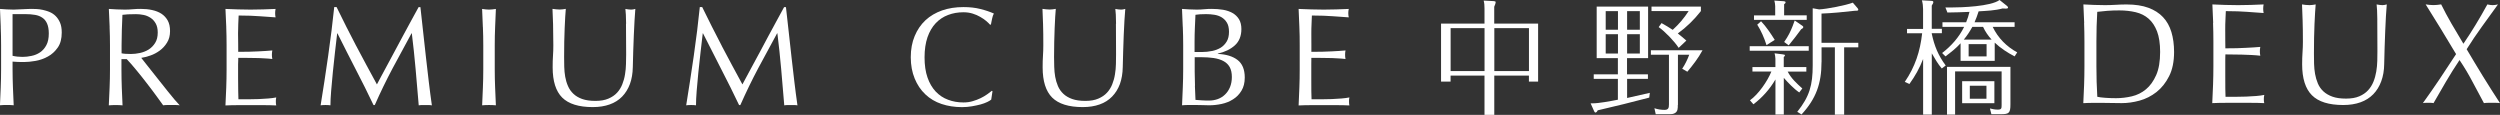
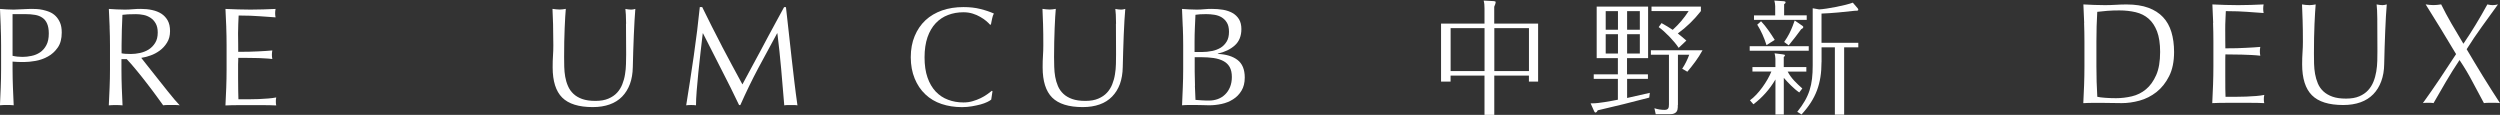
<svg xmlns="http://www.w3.org/2000/svg" id="_レイヤー_2" data-name="レイヤー 2" viewBox="0 0 593.23 27.25">
  <rect x="0" y="0" width="593.23" height="27.25" fill="#333333" stroke="none" />
  <defs>
    <style>
      .cls-1 {
        fill: #fff;
        stroke-width: 0px;
      }
    </style>
  </defs>
  <g id="slide1">
    <g>
      <g>
        <path class="cls-1" d="m494.56,5.46c-.06-1.44-.12-2.92-.19-4.41.86.04,1.72.08,2.57.12.85.03,1.71.05,2.57.05s1.72-.03,2.57-.08c.85-.06,1.71-.08,2.57-.08,2,0,3.71.26,5.13.78,1.42.52,2.59,1.27,3.49,2.23.91.97,1.57,2.15,1.99,3.55.42,1.4.63,2.97.63,4.72,0,2.27-.39,4.19-1.18,5.74-.78,1.56-1.79,2.81-3,3.77-1.22.95-2.56,1.63-4.02,2.03-1.47.4-2.87.59-4.21.59-.77,0-1.53-.01-2.28-.03-.75-.02-1.51-.03-2.28-.03h-2.28c-.75,0-1.51.02-2.29.07.07-1.41.13-2.84.19-4.29.05-1.45.08-2.93.08-4.43v-5.87c0-1.5-.03-2.97-.08-4.41Zm3.09,17.5c.48.11,1.12.2,1.94.25.82.06,1.66.09,2.52.09,1.25,0,2.5-.15,3.75-.44,1.25-.29,2.37-.85,3.36-1.67.99-.82,1.79-1.94,2.42-3.36.63-1.42.94-3.26.94-5.51,0-1.98-.25-3.6-.73-4.87-.49-1.27-1.16-2.28-2.01-3.02-.85-.74-1.87-1.25-3.05-1.53-1.18-.28-2.48-.43-3.89-.43-1.02,0-1.98.03-2.86.1-.89.07-1.68.15-2.38.24-.07,1.09-.12,2.23-.15,3.43-.04,1.19-.05,2.4-.05,3.63v5.87c0,2.45.07,4.86.21,7.23Z" />
        <path class="cls-1" d="m525.17,5.41c-.06-1.45-.12-2.91-.19-4.36,1.02.04,2.04.08,3.05.12,1.01.03,2.03.05,3.05.05s2.03-.02,3.03-.05c1-.03,2.01-.07,3.03-.12-.07.34-.1.68-.1,1.02s.03.68.1,1.02c-.73-.04-1.39-.09-2-.14-.6-.05-1.24-.09-1.91-.14-.67-.05-1.4-.09-2.2-.12-.8-.03-1.75-.05-2.86-.05-.02.73-.05,1.42-.09,2.08-.04.66-.05,1.41-.05,2.25,0,.89,0,1.75.01,2.59.01.84.02,1.48.02,1.91,1,0,1.9-.01,2.7-.03.79-.02,1.52-.05,2.18-.09.66-.03,1.27-.07,1.82-.1.56-.03,1.09-.07,1.59-.12-.07.34-.1.69-.1,1.06,0,.34.03.68.1,1.03-.59-.07-1.28-.13-2.06-.17-.78-.05-1.57-.07-2.35-.09-.79-.01-1.53-.02-2.22-.03-.69-.01-1.24-.02-1.65-.02,0,.21,0,.43-.02.67-.01.24-.01.54-.01.9v3.38c0,1.3,0,2.36.01,3.2.01.84.03,1.48.05,1.91h2.38c.86,0,1.71-.02,2.54-.05.83-.04,1.61-.08,2.35-.14.74-.06,1.38-.14,1.93-.26-.05.16-.07.34-.09.53-.01.19-.02.37-.02.53,0,.36.03.66.1.89-1.02-.05-2.04-.07-3.05-.07h-6.19c-1.02,0-2.06.02-3.1.07.07-1.45.13-2.9.19-4.35.05-1.44.08-2.92.08-4.41v-5.86c0-1.5-.03-2.98-.08-4.43Z" />
        <path class="cls-1" d="m564.12,4.66c-.02-1.75-.08-2.95-.17-3.61.25.04.49.08.71.12s.46.05.68.05c.29,0,.64-.06,1.02-.17-.07.79-.14,1.74-.2,2.84-.07,1.1-.13,2.28-.17,3.55-.04,1.26-.09,2.56-.14,3.89-.05,1.33-.08,2.62-.1,3.87-.02,1.52-.25,2.88-.7,4.09-.44,1.2-1.07,2.23-1.89,3.07-.82.84-1.82,1.48-3.02,1.91-1.19.43-2.56.65-4.11.65-3.41,0-5.89-.77-7.43-2.32-1.55-1.55-2.32-3.99-2.32-7.33,0-1.07.03-2.02.09-2.85.06-.83.09-1.68.09-2.54,0-1.91-.02-3.6-.07-5.08-.04-1.48-.09-2.73-.14-3.75.27.04.57.08.89.12.32.03.61.05.89.05.25,0,.49-.02.73-.05.24-.03.48-.07.73-.12-.05.5-.09,1.15-.14,1.96-.05.81-.09,1.72-.14,2.74-.04,1.02-.08,2.12-.1,3.31-.02,1.18-.03,2.41-.03,3.68,0,.77.01,1.57.03,2.4.02.83.1,1.64.24,2.42.14.78.36,1.53.66,2.25.3.71.74,1.34,1.31,1.87.57.53,1.29.95,2.15,1.26.86.31,1.93.46,3.21.46s2.3-.18,3.15-.54c.85-.36,1.55-.84,2.09-1.43.55-.59.97-1.27,1.28-2.04.31-.77.53-1.58.67-2.42.14-.84.22-1.68.24-2.52.02-.84.03-1.61.03-2.32,0-3.23-.01-5.72-.03-7.47Z" />
        <path class="cls-1" d="m587.45,5.87c.9-1.47,1.82-3.07,2.78-4.82.5.11.92.17,1.26.17s.76-.06,1.26-.17c-1.29,1.8-2.57,3.56-3.82,5.28-1.25,1.73-2.46,3.51-3.61,5.35,1.3,2.21,2.6,4.36,3.9,6.48,1.31,2.11,2.64,4.22,4.01,6.31-.32-.05-.64-.07-.95-.07h-1.91c-.32,0-.63.02-.95.07-.91-1.66-1.81-3.34-2.71-5.06-.9-1.72-1.92-3.44-3.08-5.16-1.16,1.73-2.24,3.45-3.24,5.16-1,1.72-1.98,3.4-2.93,5.06-.23-.05-.45-.07-.67-.07h-1.19c-.22,0-.44.02-.67.07,1.36-1.89,2.69-3.79,3.99-5.73,1.3-1.93,2.59-3.9,3.89-5.9-1.18-2-2.37-3.97-3.56-5.9-1.19-1.93-2.41-3.9-3.66-5.9.32.04.63.08.92.12.3.03.6.05.92.05s.62-.02.92-.05c.3-.03.6-.07.92-.12.75,1.52,1.56,3.03,2.42,4.52.86,1.49,1.82,3.1,2.86,4.82,1.05-1.55,2.02-3.05,2.91-4.52Z" />
      </g>
      <g>
        <path class="cls-1" d="m.18,6.43c-.05-1.41-.11-2.85-.18-4.31.53.05,1.07.08,1.62.11.54.04,1.08.05,1.61.05.26,0,.59-.01.96-.04.38-.02.77-.03,1.15-.05.39,0,.77-.03,1.12-.05.36-.02.66-.03.9-.03.34,0,.74.01,1.24.03.48.02,1,.08,1.54.2.54.11,1.09.29,1.61.5.54.22,1.02.54,1.45.96.43.43.78.95,1.05,1.58.27.63.4,1.41.4,2.34,0,1.47-.31,2.66-.95,3.57-.64.91-1.41,1.62-2.33,2.12-.93.51-1.9.86-2.93,1.04-1.04.18-1.95.27-2.75.27-.51,0-.97-.01-1.4-.02-.42-.01-.85-.04-1.31-.08v1.83c0,1.47.04,2.91.09,4.33.06,1.42.12,2.82.18,4.2-.51-.05-1.05-.07-1.62-.07s-1.13.02-1.64.07c.06-1.38.13-2.78.18-4.2.06-1.42.09-2.86.09-4.33v-5.72c0-1.47-.03-2.9-.09-4.31Zm5.18,7.07c.69,0,1.4-.08,2.13-.24.74-.15,1.41-.43,2.02-.84.61-.42,1.11-.98,1.49-1.7.39-.72.58-1.65.58-2.78,0-.95-.14-1.73-.4-2.33-.26-.6-.63-1.07-1.12-1.4-.48-.33-1.06-.57-1.75-.68-.69-.12-1.46-.18-2.32-.18h-3.01v9.89c.76.18,1.55.26,2.36.26Z" />
        <path class="cls-1" d="m26.02,6.43c-.05-1.41-.11-2.85-.19-4.31.64.05,1.28.08,1.9.11.62.04,1.26.05,1.9.05s1.28-.03,1.9-.09c.62-.06,1.25-.08,1.9-.08.93,0,1.82.08,2.66.27.84.18,1.58.47,2.22.88.63.42,1.12.95,1.49,1.61.37.67.55,1.5.55,2.5,0,1.07-.23,1.98-.72,2.75-.47.77-1.06,1.4-1.75,1.9-.69.5-1.42.89-2.21,1.16-.79.27-1.5.46-2.15.55.27.34.63.8,1.1,1.4.47.6.99,1.26,1.57,1.98.57.72,1.18,1.48,1.8,2.27.62.78,1.21,1.54,1.79,2.25.58.73,1.12,1.39,1.63,1.99.51.6.92,1.05,1.23,1.37-.34-.05-.66-.07-1-.07h-1.96c-.33,0-.66.02-.96.07-.34-.47-.85-1.16-1.52-2.1-.68-.93-1.42-1.93-2.25-2.99-.82-1.07-1.66-2.13-2.52-3.17-.86-1.06-1.64-1.95-2.35-2.69h-1.26v2.43c0,1.47.03,2.91.08,4.33.06,1.42.12,2.82.18,4.2-.51-.05-1.05-.07-1.63-.07s-1.11.02-1.63.07c.07-1.38.14-2.78.19-4.2.06-1.42.09-2.86.09-4.33v-5.72c0-1.47-.03-2.9-.09-4.31Zm3.83,6.34c.36.03.77.04,1.22.04.69,0,1.4-.08,2.14-.24.74-.16,1.43-.43,2.05-.81.62-.39,1.14-.91,1.55-1.57.42-.65.62-1.48.62-2.48,0-.87-.17-1.59-.48-2.14-.32-.57-.73-1.02-1.24-1.35-.52-.33-1.07-.57-1.67-.68-.6-.12-1.19-.18-1.76-.18-.78,0-1.42.01-1.93.04-.51.04-.94.08-1.3.12-.04,1.22-.09,2.43-.14,3.63-.04,1.2-.06,2.4-.06,3.6v1.9c.31.06.65.11,1.02.13Z" />
        <path class="cls-1" d="m53.69,6.38c-.06-1.42-.12-2.84-.19-4.26,1,.05,2,.08,2.99.11.98.04,1.98.05,2.98.05s1.99-.02,2.96-.05c.98-.03,1.96-.07,2.96-.11-.06.33-.1.67-.1,1s.03.66.1,1c-.71-.05-1.36-.09-1.95-.14-.59-.04-1.2-.09-1.86-.13-.65-.04-1.36-.08-2.15-.12-.78-.03-1.7-.05-2.8-.05-.03.71-.04,1.38-.09,2.03-.02.64-.05,1.38-.05,2.2,0,.87,0,1.71.03,2.53,0,.82.01,1.44.01,1.86.97,0,1.86,0,2.64-.03.77-.02,1.48-.06,2.12-.08.64-.03,1.24-.07,1.78-.1.55-.03,1.06-.07,1.55-.12-.06.33-.1.68-.1,1.03s.04.67.1,1c-.57-.07-1.25-.13-2.01-.16-.77-.05-1.54-.08-2.29-.08-.77-.01-1.49-.02-2.17-.03-.68,0-1.21,0-1.61,0,0,.19,0,.41-.01.64-.03.24-.03.53-.03.89v3.3c0,1.26,0,2.3.03,3.12,0,.83.02,1.45.05,1.88h2.32c.84,0,1.67-.02,2.48-.05.81-.04,1.57-.08,2.3-.14.72-.06,1.34-.14,1.87-.25-.04.16-.07.33-.08.52,0,.18-.01.35-.01.51,0,.36.03.65.09.87-.99-.05-1.99-.07-2.97-.07h-6.05c-1,0-2.01.02-3.03.07.07-1.42.13-2.84.19-4.25.05-1.41.08-2.85.08-4.31v-5.73c0-1.46-.03-2.9-.08-4.32Z" />
-         <path class="cls-1" d="m84.52,10.88c1.57,2.97,3.21,6.02,4.92,9.15.22-.42.54-1.03.96-1.81.42-.79.92-1.69,1.46-2.71.55-1.02,1.15-2.12,1.78-3.31.64-1.19,1.28-2.39,1.94-3.62.65-1.22,1.3-2.42,1.95-3.6.65-1.17,1.24-2.27,1.8-3.29h.43c.25,2.12.47,4.18.68,6.17.22,1.99.43,3.95.65,5.87.22,1.92.45,3.82.66,5.69.22,1.88.47,3.74.73,5.58-.26-.05-.53-.07-.78-.07h-1.57c-.26,0-.51.02-.77.07-.25-2.96-.49-5.82-.74-8.6-.24-2.77-.55-5.6-.9-8.49h-.07c-1.52,2.79-3.03,5.59-4.51,8.34-1.47,2.77-2.88,5.66-4.21,8.68h-.3c-1.33-2.79-2.72-5.6-4.19-8.41-1.45-2.8-2.9-5.68-4.37-8.61h-.06c-.16,1.37-.33,2.87-.52,4.48-.19,1.61-.36,3.19-.51,4.76-.16,1.56-.29,3.04-.4,4.42-.11,1.39-.17,2.53-.17,3.42-.35-.05-.74-.07-1.17-.07s-.81.02-1.16.07c.29-1.81.59-3.7.9-5.7.31-2,.61-4,.89-6.03.29-2.01.55-4.01.8-5.98.24-1.96.45-3.83.64-5.6h.56c1.53,3.15,3.08,6.21,4.64,9.19Z" />
-         <path class="cls-1" d="m114.58,6.43c-.04-1.41-.11-2.85-.18-4.31.29.05.57.08.84.11.26.04.53.05.8.05s.54-.02.8-.05c.27-.03.54-.07.83-.11-.08,1.47-.13,2.9-.18,4.31-.06,1.41-.09,2.84-.09,4.31v5.72c0,1.47.03,2.91.09,4.33.05,1.42.11,2.82.18,4.2-.52-.05-1.05-.07-1.63-.07s-1.12.02-1.63.07c.07-1.38.14-2.78.18-4.2.06-1.42.09-2.86.09-4.33v-5.72c0-1.47-.03-2.9-.09-4.31Z" />
        <path class="cls-1" d="m148.57,5.65c-.03-1.71-.07-2.89-.17-3.53.25.05.48.08.7.11.23.04.45.05.66.05.29,0,.63-.05,1-.17-.07.77-.13,1.7-.19,2.78-.07,1.07-.13,2.23-.17,3.46-.04,1.24-.09,2.5-.14,3.8-.04,1.29-.08,2.56-.1,3.78-.03,1.49-.25,2.82-.68,4-.44,1.18-1.06,2.17-1.85,2.99-.8.82-1.79,1.45-2.96,1.86-1.16.42-2.5.63-4.01.63-3.33,0-5.75-.76-7.26-2.26-1.51-1.51-2.26-3.9-2.26-7.16,0-1.04.02-1.97.08-2.78.06-.81.08-1.64.08-2.48,0-1.86-.03-3.52-.06-4.96-.05-1.44-.09-2.67-.14-3.67.26.05.55.08.87.11.31.04.6.05.86.05s.49-.02.72-.05c.23-.03.46-.07.71-.11-.04.49-.09,1.13-.14,1.91-.05.79-.08,1.68-.13,2.69-.04,1-.08,2.07-.1,3.22-.02,1.16-.03,2.36-.03,3.6,0,.76.01,1.54.03,2.34.02.81.1,1.6.23,2.36.14.77.35,1.5.66,2.2.3.7.72,1.31,1.28,1.83.55.53,1.25.94,2.09,1.24.85.3,1.89.45,3.14.45s2.24-.18,3.08-.54c.83-.35,1.52-.82,2.05-1.4.53-.57.94-1.23,1.24-1.99.3-.75.52-1.54.65-2.37.14-.82.21-1.64.23-2.46.02-.82.04-1.57.04-2.27,0-3.15-.01-5.58-.04-7.29Z" />
        <path class="cls-1" d="m171.26,10.88c1.57,2.97,3.2,6.02,4.91,9.15.23-.42.54-1.03.97-1.81.41-.79.9-1.69,1.46-2.71.55-1.02,1.15-2.12,1.79-3.31.63-1.19,1.28-2.39,1.93-3.62.65-1.22,1.3-2.42,1.95-3.6.64-1.17,1.24-2.27,1.79-3.29h.44c.24,2.12.47,4.18.69,6.17.2,1.99.43,3.95.65,5.87.21,1.92.45,3.82.66,5.69.22,1.88.47,3.74.73,5.58-.26-.05-.52-.07-.77-.07h-1.58c-.25,0-.51.02-.78.07-.24-2.96-.49-5.82-.73-8.6-.24-2.77-.55-5.6-.9-8.49h-.07c-1.52,2.79-3.03,5.59-4.51,8.34-1.47,2.77-2.87,5.66-4.21,8.68h-.3c-1.33-2.79-2.72-5.6-4.18-8.41-1.45-2.8-2.91-5.68-4.38-8.61h-.06c-.16,1.37-.34,2.87-.52,4.48-.19,1.61-.37,3.19-.52,4.76-.16,1.56-.29,3.04-.4,4.42-.11,1.39-.16,2.53-.16,3.42-.36-.05-.74-.07-1.17-.07s-.81.02-1.16.07c.29-1.81.59-3.7.9-5.7.31-2,.61-4,.9-6.03.29-2.01.55-4.01.8-5.98.24-1.96.45-3.83.63-5.6h.57c1.54,3.15,3.08,6.21,4.64,9.19Z" />
        <path class="cls-1" d="m234.25,24.21c-.43.21-.95.4-1.56.57-.61.16-1.29.31-2.05.44-.76.13-1.54.2-2.36.2-1.75,0-3.37-.25-4.86-.75-1.49-.5-2.77-1.26-3.85-2.29-1.08-1.02-1.92-2.27-2.52-3.74-.61-1.48-.93-3.16-.93-5.05s.31-3.57.93-5.04c.61-1.47,1.46-2.72,2.56-3.75,1.1-1.02,2.42-1.79,3.95-2.33,1.52-.53,3.21-.79,5.05-.79,1.46,0,2.8.14,4.01.45,1.22.3,2.28.66,3.22,1.08-.18.3-.32.73-.43,1.26-.11.54-.2.98-.27,1.34l-.2.06c-.22-.26-.53-.56-.93-.9-.4-.33-.86-.65-1.4-.96-.53-.31-1.12-.57-1.79-.78-.66-.21-1.4-.32-2.2-.32-1.31,0-2.52.21-3.64.64-1.13.42-2.1,1.07-2.94,1.95-.83.88-1.48,1.99-1.95,3.33-.46,1.35-.7,2.94-.7,4.78s.23,3.44.7,4.78c.46,1.34,1.12,2.45,1.95,3.34.84.88,1.81,1.53,2.94,1.94,1.12.43,2.33.64,3.64.64.8,0,1.54-.1,2.21-.31.68-.2,1.29-.43,1.87-.71.57-.28,1.08-.58,1.53-.9.45-.33.84-.61,1.15-.86l.13.13-.3,1.97c-.2.17-.51.37-.95.58Z" />
        <path class="cls-1" d="m264.83,5.65c-.01-1.71-.08-2.89-.17-3.53.24.05.48.08.7.11.22.04.45.05.67.05.28,0,.61-.05.99-.17-.07.77-.14,1.7-.2,2.78-.07,1.07-.12,2.23-.17,3.46-.04,1.24-.09,2.5-.13,3.8-.05,1.29-.08,2.56-.1,3.78-.03,1.49-.25,2.82-.67,4-.44,1.18-1.06,2.17-1.86,2.99-.8.82-1.78,1.45-2.95,1.86-1.17.42-2.5.63-4.01.63-3.33,0-5.75-.76-7.26-2.26-1.51-1.51-2.26-3.9-2.26-7.16,0-1.04.02-1.97.08-2.78.05-.81.08-1.64.08-2.48,0-1.86-.01-3.52-.06-4.96-.05-1.44-.09-2.67-.14-3.67.26.05.56.08.86.11.31.04.61.05.87.05.25,0,.48-.02.72-.05.23-.03.47-.07.71-.11-.05.49-.09,1.13-.14,1.91-.05.79-.09,1.68-.13,2.69-.05,1-.08,2.07-.1,3.22-.03,1.16-.04,2.36-.04,3.6,0,.76.01,1.54.04,2.34.02.81.1,1.6.23,2.36.14.77.35,1.5.65,2.2.3.7.72,1.31,1.28,1.83.55.53,1.26.94,2.1,1.24.84.3,1.88.45,3.13.45s2.24-.18,3.07-.54c.83-.35,1.52-.82,2.05-1.4.53-.57.95-1.23,1.25-1.99.3-.75.52-1.54.65-2.37.13-.82.22-1.64.23-2.46.02-.82.03-1.57.03-2.27,0-3.15,0-5.58-.03-7.29Z" />
        <path class="cls-1" d="m280.66,6.38c-.05-1.42-.12-2.84-.18-4.26.57.05,1.16.08,1.76.11.61.04,1.18.05,1.76.05s1.17-.03,1.77-.09c.6-.06,1.18-.08,1.77-.08.95,0,1.85.07,2.7.21.85.15,1.58.4,2.23.77.65.36,1.15.86,1.54,1.48.37.62.56,1.4.56,2.33,0,1.64-.53,2.94-1.55,3.86-1.03.93-2.38,1.58-4.04,1.96v.07c1.97.09,3.53.56,4.67,1.43,1.14.87,1.72,2.26,1.72,4.17,0,1.24-.26,2.28-.77,3.12-.51.85-1.17,1.53-2,2.05-.83.53-1.73.89-2.72,1.1-.98.21-1.96.32-2.94.32-.54,0-1.07-.02-1.61-.04-.55-.02-1.09-.03-1.62-.03h-1.61c-.55,0-1.09.02-1.61.07.06-1.42.13-2.84.18-4.25.06-1.41.09-2.85.09-4.31v-5.73c0-1.46-.03-2.9-.09-4.32Zm6.92,5.73c.77-.16,1.45-.42,2.06-.78.59-.36,1.07-.86,1.44-1.47.37-.61.55-1.38.55-2.31s-.17-1.64-.5-2.18c-.33-.55-.75-.96-1.26-1.27-.51-.3-1.08-.5-1.74-.6-.63-.1-1.28-.15-1.93-.15-.58,0-1.07.01-1.46.04-.41.04-.77.08-1.07.12-.05,1.07-.09,2.12-.14,3.16-.04,1.05-.07,2.1-.07,3.17v2.5h1.8c.78,0,1.56-.08,2.31-.24Zm-4.04,8.23c.04,1.1.09,2.22.14,3.36.43.04.92.08,1.5.11.57.04,1.17.05,1.77.05.71,0,1.4-.13,2.04-.36.66-.24,1.23-.61,1.72-1.09.49-.47.88-1.06,1.17-1.76.28-.7.43-1.49.43-2.38,0-.95-.17-1.73-.51-2.35-.35-.61-.84-1.09-1.49-1.43-.64-.35-1.42-.58-2.31-.72-.9-.13-1.9-.2-3.01-.2h-1.5v3.4c0,1.13.03,2.25.07,3.37Z" />
-         <path class="cls-1" d="m308.33,6.38c-.06-1.42-.12-2.84-.18-4.26,1,.05,2,.08,2.99.11.98.04,1.98.05,2.98.05s1.99-.02,2.96-.05c.99-.03,1.97-.07,2.97-.11-.08.33-.11.67-.11,1s.03.66.11,1c-.71-.05-1.37-.09-1.95-.14-.59-.04-1.21-.09-1.86-.13-.65-.04-1.37-.08-2.15-.12-.78-.03-1.7-.05-2.79-.05-.02.71-.05,1.38-.08,2.03-.04.64-.05,1.38-.05,2.2,0,.87,0,1.71.01,2.53,0,.82,0,1.44,0,1.86.98,0,1.86,0,2.64-.03.77-.02,1.49-.06,2.13-.08.64-.03,1.23-.07,1.78-.1.55-.03,1.06-.07,1.55-.12-.07.33-.1.68-.1,1.03s.03.67.1,1c-.57-.07-1.25-.13-2.02-.16-.76-.05-1.53-.08-2.3-.08-.77-.01-1.48-.02-2.17-.03-.67,0-1.22,0-1.62,0,0,.19,0,.41,0,.64-.01.24-.01.53-.01.89v3.3c0,1.26,0,2.3.01,3.12,0,.83.02,1.45.05,1.88h2.33c.85,0,1.67-.02,2.48-.05.82-.04,1.57-.08,2.29-.14.73-.06,1.35-.14,1.88-.25-.03.16-.07.33-.08.52-.01.18-.01.35-.01.51,0,.36.03.65.09.87-1-.05-1.99-.07-2.97-.07h-6.05c-.99,0-2,.02-3.03.07.07-1.42.13-2.84.18-4.25.06-1.41.08-2.85.08-4.31v-5.73c0-1.46-.01-2.9-.08-4.32Z" />
      </g>
      <g>
        <path class="cls-1" d="m364.98,5.6v13.76h-2.18v-1.42h-8.22v9.31h-2.32v-9.31h-8.05v1.42h-2.26V5.6h10.31v-3.59c0-.62-.03-1.27-.2-1.87l2.34.12c.37.03.51.06.51.27,0,.24-.08.44-.34,1.07v4h10.39Zm-12.71,1.07h-8.05v10.2h8.05V6.67Zm2.32,10.2h8.22V6.67h-8.22v10.2Z" />
        <path class="cls-1" d="m386.1,17.64h4.94v1.07h-4.94v4.54c1.81-.39,3.64-.8,5.39-1.22l-.14,1.13c-4.04,1.07-8.16,2.08-12.23,3.02-.11.24-.28.53-.57.53-.14,0-.28-.35-.37-.53l-.74-1.66h.48c1.52,0,4.29-.53,5.99-.86v-4.95h-5.73v-1.07h5.73v-3.85h-5.03V1.57h12.2v12.22h-5v3.85Zm-2.17-15h-2.91v4.42h2.91V2.64Zm-2.91,5.48v4.59h2.91v-4.59h-2.91Zm8.1-1.07V2.64h-3.02v4.42h3.02Zm-3.02,5.66h3.02v-4.59h-3.02v4.59Zm12.03,12.19c0,.77.03,1.57-.73,1.96-.4.21-.79.24-1.24.24h-3.27l-.31-1.42c.79.27,1.58.39,2.4.39.88,0,1.05-.42,1.05-1.28v-11.8h-4.29v-1.07h12.26c-.99,1.84-2.29,3.53-3.61,5.1l-1.22-.71c.68-1.01,1.24-2.16,1.67-3.32h-2.68v11.92Zm2.03-15.27l-1.83,1.72c-1.02-1.57-3.25-3.88-4.74-4.92l.68-.95c.9.5,1.81,1.04,2.65,1.6,1.44-1.3,2.71-2.79,3.78-4.45h-8.81v-1.07h11.72v1.07c-1.58,2.02-3.42,3.82-5.48,5.31.68.53,1.36,1.1,2.03,1.69Z" />
        <path class="cls-1" d="m429.2,10.97v1.07h-14.01v-1.07h14.01Zm-1.52,10.02l-.73.95c-1.24-.83-2.68-2.34-3.67-3.47v8.71h-1.98v-8.33c-1.33,2.31-3.16,4.33-5.23,5.9l-.82-.95c2-1.42,4.15-4.51,5.08-6.82h-4.49v-1.07h5.45v-1.96c0-.44-.11-.98-.2-1.3l1.89.24c.45.06.57.09.57.27,0,.15-.17.27-.28.36v2.4h5.36v1.07h-4.43c.82,1.6,2.15,2.82,3.47,4Zm1.04-17.34v1.07h-12.51v-1.07h5.03V1.45c0-.44-.11-.95-.2-1.31l2.26.15c.26.03.4.09.4.27,0,.15-.08.27-.34.44v2.64h5.36Zm-10.84,1.39c1.22,1.27,2.4,3.05,3.25,4.42l-1.95,1.25c-.54-1.72-1.27-3.38-2.2-4.86l.9-.8Zm7.57.95c.11-.27.31-.8.42-1.13l1.81,1.25c.08.06.23.18.23.3,0,.24-.28.42-.51.53-.96,1.3-1.92,2.58-2.96,3.82l-1.07-.8c1.02-1.48,1.44-2.34,2.09-3.97Zm6.78,8.72c0,5.13-1.3,8.71-4.74,12.45l-1.02-.62c2.91-3.62,3.67-6.34,3.67-11.03V1.96l1.53.27c1.83-.09,6.27-.95,7.99-1.6l1.1,1.28c.08.09.2.24.2.39,0,.21-.2.24-.37.24h-.31c-2.65.3-5.53.59-8.05.68v6.94h8.73v1.07h-3.36v15.98h-2.2v-15.98h-3.16v3.5Z" />
-         <path class="cls-1" d="m461.7,15.54l-.93.71c-.93-1.07-1.64-2.34-2.37-3.59v14.53h-2.06v-13.19c-.82,2.13-1.92,4.09-3.25,5.93l-1.1-.5c2.43-3.56,3.64-7.21,4.12-11.53h-3.59v-1.04h3.81V2.16c0-.68-.08-1.42-.28-2.08l2.23.12c.37.03.48.09.48.3,0,.18-.06.35-.37.83v5.51h2.4v1.04h-2.4v.12c.62,2.94,1.55,5.16,3.3,7.53Zm6.86-10.26h9.49v1.1h-5.2c1.27,2.64,3.3,4.68,5.82,6.05l-.62.95c-1.7-.89-3.3-1.93-4.72-3.26v4.33h-8.1v-4.18c-1.07,1.19-2.32,2.16-3.59,3.11l-.79-.8c2.15-1.66,3.98-3.68,5.22-6.2h-5.14v-1.1h5.62c.34-.8.59-1.63.79-2.46-1.75.06-3.47.15-5.23.15l-.48-1.19h1.16c2.68,0,9.6-.24,11.69-1.78l1.67,1.33c.14.12.34.27.34.47s-.23.24-.56.24c-.23,0-.28,0-.74-.03-1.83.5-3.78.56-5.68.68-.28.89-.59,1.75-.96,2.58Zm8.5,19.48c0,2.08-.34,2.34-2.29,2.34h-2.23l-.34-1.36c.59.15,1.22.27,1.84.27.9,0,.93-.27.93-1.13v-7.94h-11.04v10.26h-1.92v-11.33h15.05v8.9Zm-3.81-.27h-7.65v-5.22h7.65v5.22Zm-5.23-18.11c-.59,1.07-1.24,2.07-2.03,3.02h6.61c-.82-.89-1.52-1.9-2.03-3.02h-2.54Zm-.88,7h4.26v-2.9h-4.26v2.9Zm.28,6.97v3.08h3.95v-3.08h-3.95Z" />
      </g>
    </g>
  </g>
</svg>